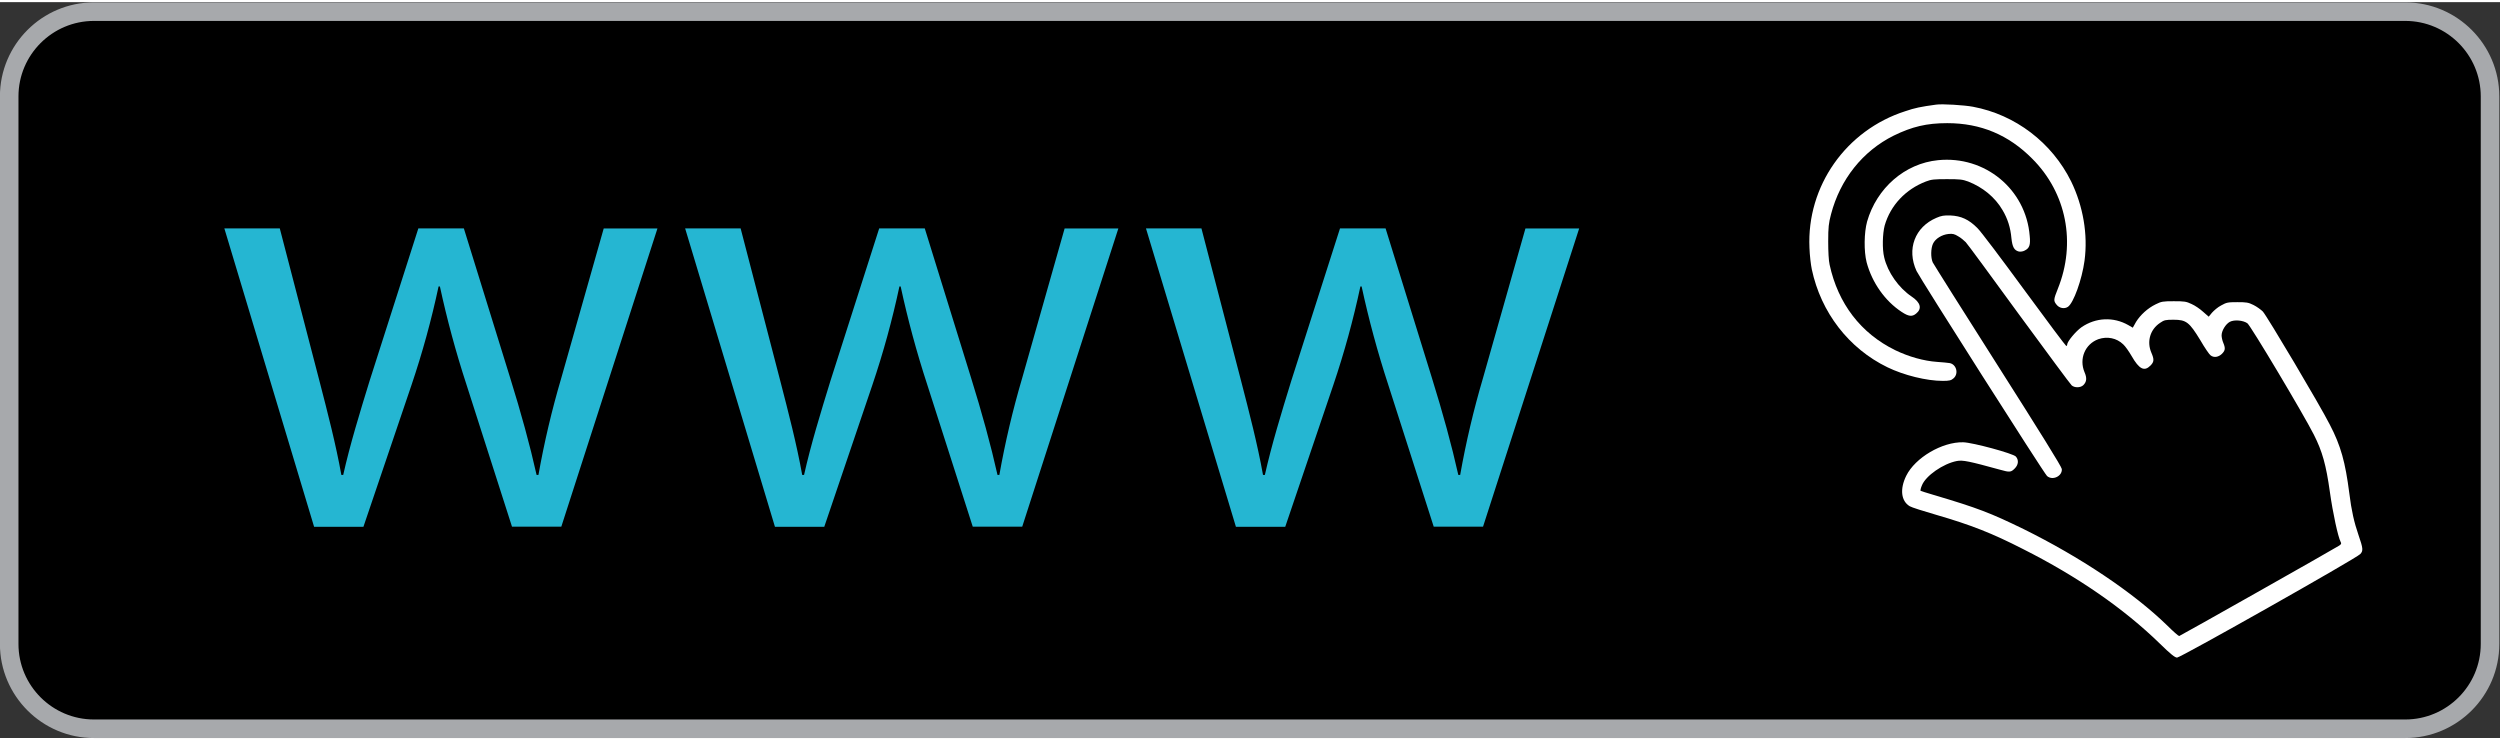
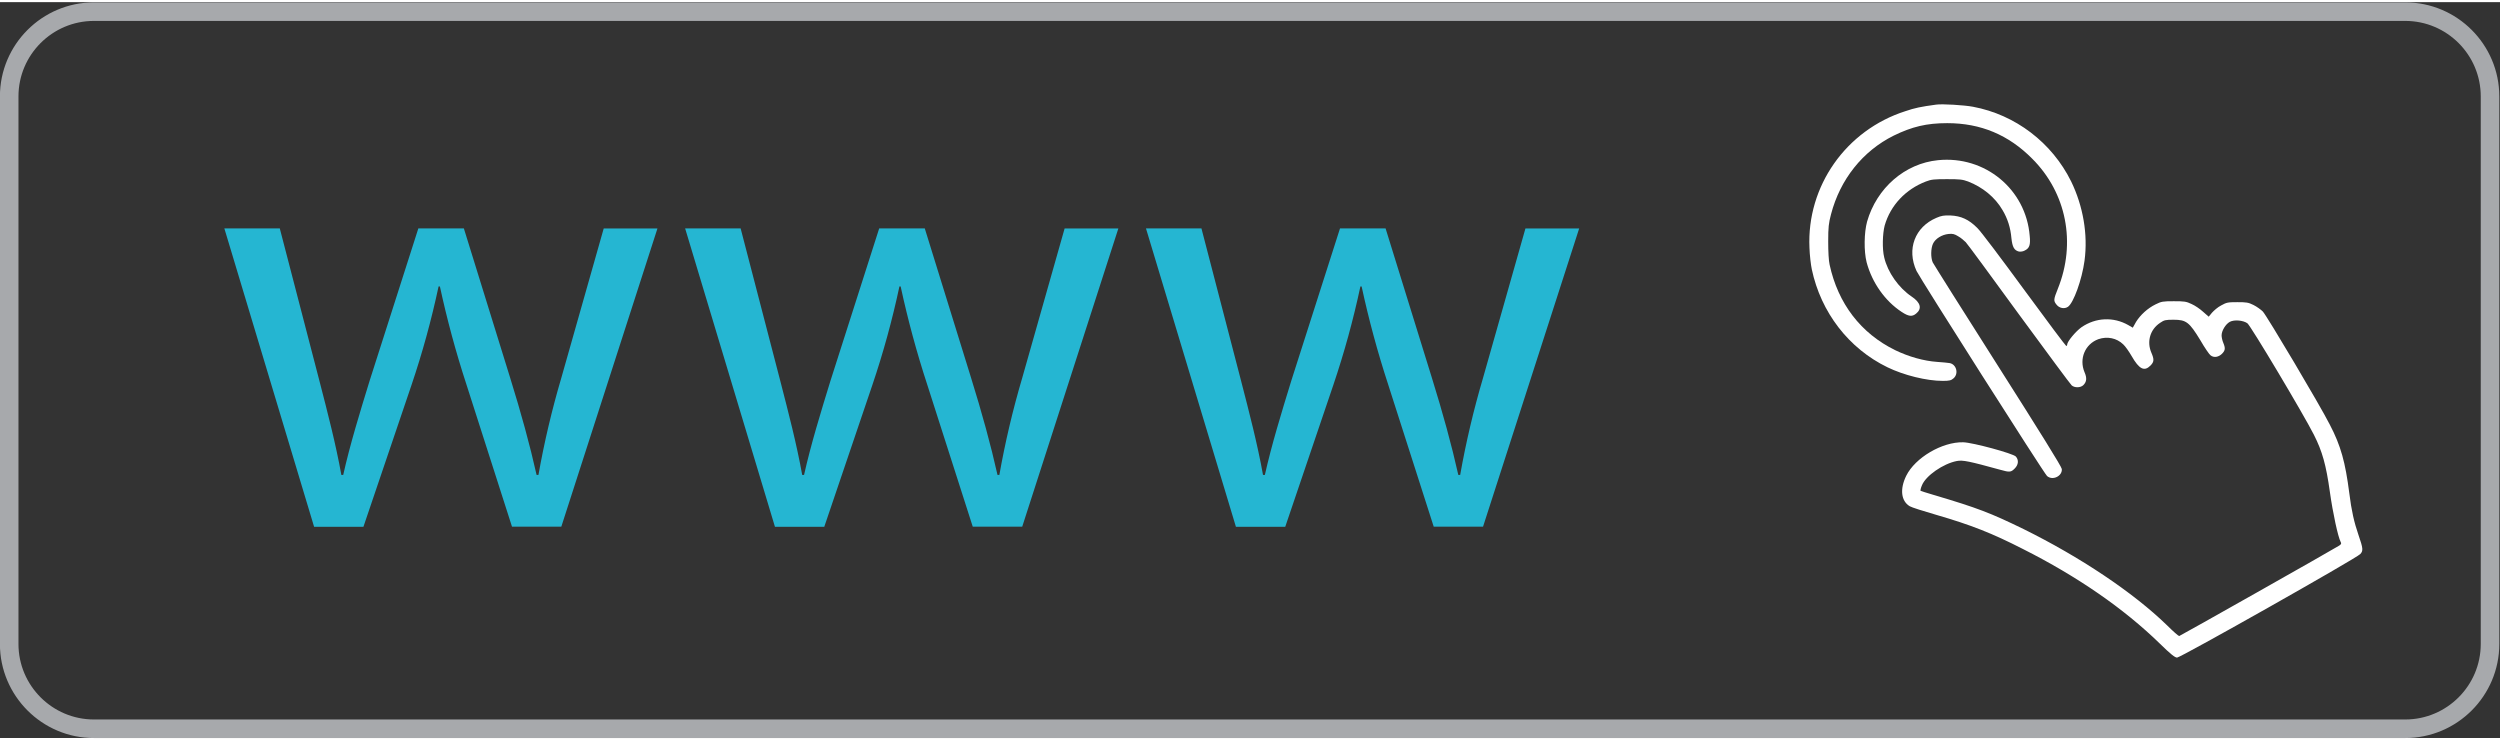
<svg xmlns="http://www.w3.org/2000/svg" xmlns:ns1="http://sodipodi.sourceforge.net/DTD/sodipodi-0.dtd" xmlns:ns2="http://www.inkscape.org/namespaces/inkscape" version="1.1" id="svg2" width="152" height="45" viewBox="0 0 290.153 85.404" ns1:docname="web.svg" ns2:version="1.2.2 (1:1.2.2+202305151915+b0a8486541)">
  <rect x="0" y="0" width="290.153" height="85.404" fill="#333333" stroke="none" />
  <defs id="defs6">
    <clipPath clipPathUnits="userSpaceOnUse" id="clipPath18">
      <path d="M 0,176.279 H 267.564 V 0 H 0 Z" id="path16" />
    </clipPath>
    <linearGradient x1="0" y1="0" x2="1" y2="0" gradientUnits="userSpaceOnUse" gradientTransform="matrix(-38.886,0,0,38.886,75.649,49.478)" spreadMethod="pad" id="linearGradient52">
      <stop style="stop-opacity:1;stop-color:#fee000" offset="0" id="stop46" />
      <stop style="stop-opacity:1;stop-color:#f99b1c" offset="0.738" id="stop48" />
      <stop style="stop-opacity:1;stop-color:#f99b1c" offset="1" id="stop50" />
    </linearGradient>
    <linearGradient x1="0" y1="0" x2="1" y2="0" gradientUnits="userSpaceOnUse" gradientTransform="matrix(-36.574,-36.574,-36.574,36.574,65.558,45.79)" spreadMethod="pad" id="linearGradient72">
      <stop style="stop-opacity:1;stop-color:#ef4547" offset="0" id="stop68" />
      <stop style="stop-opacity:1;stop-color:#c6186d" offset="1" id="stop70" />
    </linearGradient>
    <linearGradient x1="0" y1="0" x2="1" y2="0" gradientUnits="userSpaceOnUse" gradientTransform="matrix(29.861,-29.861,-29.861,-29.861,28.821,89.903)" spreadMethod="pad" id="linearGradient94">
      <stop style="stop-opacity:1;stop-color:#259f6f" offset="0" id="stop88" />
      <stop style="stop-opacity:1;stop-color:#74c269" offset="0.737" id="stop90" />
      <stop style="stop-opacity:1;stop-color:#74c269" offset="1" id="stop92" />
    </linearGradient>
    <clipPath clipPathUnits="userSpaceOnUse" id="clipPath104">
      <path d="M 0,176.279 H 267.564 V 0 H 0 Z" id="path102" />
    </clipPath>
    <clipPath clipPathUnits="userSpaceOnUse" id="clipPath138">
      <path d="M 0,176.279 H 267.564 V 0 H 0 Z" id="path136" />
    </clipPath>
  </defs>
  <ns1:namedview id="namedview4" pagecolor="#ffffff" bordercolor="#000000" borderopacity="0.25" ns2:showpageshadow="2" ns2:pageopacity="0.0" ns2:pagecheckerboard="0" ns2:deskcolor="#d1d1d1" showgrid="false" ns2:zoom="2.2352933" ns2:cx="147.40795" ns2:cy="23.934219" ns2:window-width="1920" ns2:window-height="993" ns2:window-x="1537" ns2:window-y="0" ns2:window-maximized="1" ns2:current-layer="g34">
    <ns2:page x="0" y="0" id="page8" width="290.153" height="85.404" />
  </ns1:namedview>
  <g id="g10" ns2:groupmode="layer" ns2:label="Page 1" transform="matrix(1.333,0,0,-1.333,-33.946,108.92)">
    <g id="g14" clip-path="url(#clipPath18)">
      <g id="g20" transform="translate(234.885,18.445)">
-         <path d="m 0,0 h -201.236 c -4.077,0 -7.382,3.305 -7.382,7.382 v 47.673 c 0,4.077 3.305,7.383 7.382,7.383 H 0 c 4.077,0 7.382,-3.306 7.382,-7.383 V 7.382 C 7.382,3.305 4.077,0 0,0" style="fill:#000000;fill-opacity:1;fill-rule:nonzero;stroke:none" id="path22" />
-       </g>
+         </g>
      <g id="g24" transform="translate(33.648,80.075)">
        <path d="m 0,0 c -3.625,0 -6.574,-2.949 -6.574,-6.575 v -47.673 c 0,-3.625 2.949,-6.574 6.574,-6.574 h 201.236 c 3.625,0 6.575,2.949 6.575,6.574 v 47.673 c 0,3.626 -2.95,6.575 -6.575,6.575 z M 201.236,-62.438 H 0 c -4.516,0 -8.189,3.674 -8.189,8.19 v 47.673 c 0,4.516 3.673,8.19 8.189,8.19 h 201.236 c 4.516,0 8.19,-3.674 8.19,-8.19 v -47.673 c 0,-4.516 -3.674,-8.19 -8.19,-8.19" style="fill:#a7a9ac;fill-opacity:1;fill-rule:nonzero;stroke:none" id="path26" />
      </g>
    </g>
    <g id="g34">
      <g id="g255" transform="matrix(0.344,0,0,-0.344,24.848,106.18)">
        <path style="fill:#25b6d2" d="m 72.609,128.394 9.984,38.401 c 2.176,8.416 4.2,16.208 5.6,24 h 0.472 c 1.712,-7.648 4.2,-15.76 6.696,-23.864 l 12.32,-38.529 h 11.52 l 11.696,37.745 c 2.808,9.04 5,16.992 6.712,24.648 h 0.472 c 1.464,-8.264 3.392,-16.44 5.768,-24.488 l 10.752,-37.897 h 13.6 l -24.336,75.489 h -12.48 l -11.536,-36.001 c -2.664,-8.144 -4.904,-16.424 -6.712,-24.8 h -0.336 c -1.8,8.448 -4.088,16.784 -6.856,24.96 l -12.168,35.873 h -12.48 l -22.72,-75.537 z" id="path249" />
        <path style="fill:#25b6d2" d="m 189.251,128.394 9.984,38.401 c 2.176,8.416 4.2,16.208 5.6,24 h 0.472 c 1.712,-7.648 4.2,-15.76 6.696,-23.864 l 12.32,-38.529 h 11.536 l 11.696,37.745 c 2.808,9.04 5,16.992 6.712,24.648 h 0.472 c 1.464,-8.264 3.392,-16.44 5.768,-24.488 l 10.752,-37.897 h 13.6 l -24.336,75.489 h -12.52 l -11.536,-36.001 c -2.664,-8.144 -4.904,-16.424 -6.712,-24.8 h -0.312 c -1.8,8.448 -4.088,16.784 -6.856,24.96 l -12.168,35.873 h -12.48 l -22.736,-75.537 z" id="path251" />
        <path style="fill:#25b6d2" d="m 305.885,128.394 9.984,38.401 c 2.176,8.416 4.2,16.208 5.6,24 h 0.472 c 1.712,-7.648 4.2,-15.76 6.696,-23.864 l 12.32,-38.529 h 11.536 l 11.696,37.745 c 2.808,9.04 5,16.992 6.712,24.648 h 0.472 c 1.464,-8.264 3.392,-16.44 5.768,-24.488 l 10.752,-37.897 h 13.6 l -24.336,75.489 h -12.48 l -11.536,-36.001 c -2.664,-8.144 -4.904,-16.424 -6.712,-24.8 h -0.312 c -1.8,8.448 -4.088,16.784 -6.856,24.96 l -12.168,35.873 h -12.48 l -22.768,-75.537 z" id="path253" />
      </g>
      <g id="g405" transform="matrix(0.204,0,0,-0.204,180.951,74.846)" style="fill:#ffffff">
        <g id="g403" style="fill:#ffffff">
          <g id="g401" style="fill:#ffffff">
            <path fill="#000000" d="M 64.1,10.1 C 57.5,11 55.1,11.5 51,12.9 25.7,21 8.9,44.9 10.1,71.2 c 0.1,3.2 0.6,7.3 1,9.2 3.9,18.4 15.8,33.8 32.3,41.8 7,3.4 16.7,5.8 23.6,5.8 2.8,0 3.6,-0.2 4.6,-1.1 2.3,-2 1.2,-6 -1.7,-6.5 -0.8,-0.1 -3.2,-0.4 -5.3,-0.5 -5.7,-0.4 -12.1,-2.2 -17.9,-5 C 32,107.7 22.3,95 18.7,78.4 c -0.4,-1.7 -0.6,-5.6 -0.6,-9.9 0,-6.1 0.2,-7.8 1.2,-11.6 3.9,-14.9 13.5,-27 26.8,-33.6 7.8,-3.8 14,-5.3 22.8,-5.3 14.3,0 26.2,5 36.3,15.2 14.6,14.6 18.8,35.9 10.9,55.5 -1.8,4.5 -1.9,5.1 -0.6,6.7 1.2,1.6 3.4,2 4.9,1 2.4,-1.6 6,-11.6 7.1,-19.7 C 129,65.5 126.9,53.4 121.8,42.9 113.6,26.3 98,14.4 79.9,11 76.2,10.3 66.7,9.7 64.1,10.1 Z" id="path395" style="fill:#ffffff" />
            <path fill="#000000" d="M 65,33.8 C 50.8,35.2 38.8,45.7 34.7,60 c -1.3,4.7 -1.4,12.7 -0.2,17.4 2.3,8.6 7.8,16.5 15,21.2 2.9,1.9 4.4,2.1 6.1,0.7 2.6,-2.1 2,-4.7 -1.9,-7.3 C 48.2,88.3 43.5,81.7 42,75.3 41.1,71.7 41.3,65.1 42.2,61.7 c 2.5,-8.7 9,-15.5 17.6,-18.8 2.3,-0.9 3.6,-1 9,-1 5.3,0 6.6,0.1 9,1 6.2,2.4 11.5,6.7 14.7,12.2 2.2,3.7 3.4,7.5 3.8,12 0.4,3.8 1.2,5.2 3.2,5.7 0.6,0.1 1.7,0 2.4,-0.4 2.1,-1 2.6,-2.4 2.2,-6.3 C 102.5,46.2 85,31.8 65,33.8 Z" id="path397" style="fill:#ffffff" />
            <path fill="#000000" d="m 64.3,58.4 c -9.2,3.9 -12.8,13.4 -8.5,22.7 1.4,3 54.5,86.5 55.7,87.5 2.4,2.1 6.6,0 6.3,-3 -0.1,-1 -9.5,-16.1 -27.3,-44.1 C 75.6,98.1 63.1,78.2 62.7,77.4 c -0.9,-2.1 -0.8,-5.9 0.1,-7.9 1,-2.2 3.8,-3.9 6.6,-4.2 1.8,-0.2 2.6,0 4.2,1 1.1,0.6 2.5,1.8 3.2,2.5 0.7,0.7 10.9,14.6 22.7,30.8 11.9,16.2 22,29.9 22.5,30.3 1.2,1.1 3.8,1.1 5,-0.1 1.4,-1.4 1.6,-3 0.5,-5.5 -2.4,-5.7 0.2,-12 5.9,-14.1 3.8,-1.3 7.8,-0.5 10.6,2.2 0.9,0.8 2.5,3.1 3.6,5 3.2,5.6 5.4,6.7 8,4.1 1.6,-1.6 1.7,-2.6 0.4,-5.6 -2,-4.7 -0.5,-9.9 3.8,-12.7 1.7,-1.2 2.4,-1.3 5.7,-1.3 5.4,0 6.7,1 11.4,8.7 1.9,3.3 3.9,6.2 4.4,6.5 1.4,1.1 3.3,0.8 4.8,-0.6 1.5,-1.5 1.6,-2.4 0.6,-4.8 -0.4,-0.9 -0.7,-2.4 -0.7,-3.1 0,-2 1.7,-4.8 3.5,-5.8 1.9,-1 5.6,-0.7 7.5,0.6 1.4,1 23.9,38.7 28.4,47.6 3.6,7.1 5.2,12.9 6.8,24.3 1.3,9.3 3.5,19.3 4.6,21.4 0.4,0.7 0.3,1 -0.6,1.6 -3,1.9 -68,38.6 -68.3,38.6 -0.3,0 -2.6,-2 -5.1,-4.5 -14.6,-14.2 -37.3,-29.3 -61.4,-41.2 -14,-6.8 -19.3,-8.9 -38.2,-14.5 -3,-0.9 -5.6,-1.7 -5.7,-1.8 -0.1,-0.1 0.1,-1.2 0.6,-2.3 1.6,-4.1 9.1,-9.3 14.9,-10.4 2.5,-0.5 5.3,0.1 18.4,3.7 4.2,1.2 4.7,1.1 6.3,-0.5 1.6,-1.6 1.8,-3.6 0.5,-5.1 -1.1,-1.3 -18.4,-6 -22.5,-6.1 -9,-0.2 -20.5,6.6 -24.3,14.3 -2.8,5.7 -2.2,10.8 1.5,13 0.8,0.5 5.9,2.1 11.4,3.7 14.8,4.3 23.7,7.8 37,14.6 23.2,11.7 43,25.4 58.2,40.2 4.8,4.7 6.6,6.1 7.5,6.1 1.5,0 76.6,-42.4 78.2,-44.2 1.3,-1.4 1.2,-2.4 -0.8,-8.2 -1.8,-5.2 -3,-10.4 -3.9,-17.8 -1.7,-13.2 -3.6,-20.2 -8.3,-29.2 -4.2,-8.3 -26.9,-46.5 -28.6,-48.3 -0.8,-0.8 -2.6,-2.1 -4,-2.8 -2.2,-1.1 -3.1,-1.2 -6.9,-1.2 -4,0 -4.6,0.1 -6.9,1.4 -1.4,0.7 -3.1,2.2 -3.9,3.1 l -1.4,1.7 -2.4,-2.1 c -1.3,-1.2 -3.5,-2.7 -4.9,-3.3 -2.3,-1.1 -3.1,-1.2 -7.6,-1.2 -4.6,0 -5.3,0.1 -7.7,1.3 -3.5,1.7 -6.6,4.6 -8.4,7.5 l -1.4,2.5 -1.9,-1.1 c -6.3,-3.6 -13.9,-3.3 -20,0.9 -2.4,1.7 -6.1,6.1 -6.1,7.4 0,0.3 -0.2,0.6 -0.4,0.6 -0.2,0 -8.3,-10.8 -17.9,-23.9 C 92.2,76.1 83.2,64.1 81.7,62.7 78.1,59.1 74.8,57.6 70.3,57.4 c -2.8,-0.1 -3.9,0.1 -6,1 z" id="path399" style="fill:#ffffff" />
          </g>
        </g>
      </g>
    </g>
    <g id="g56" />
    <g id="g76" />
  </g>
</svg>